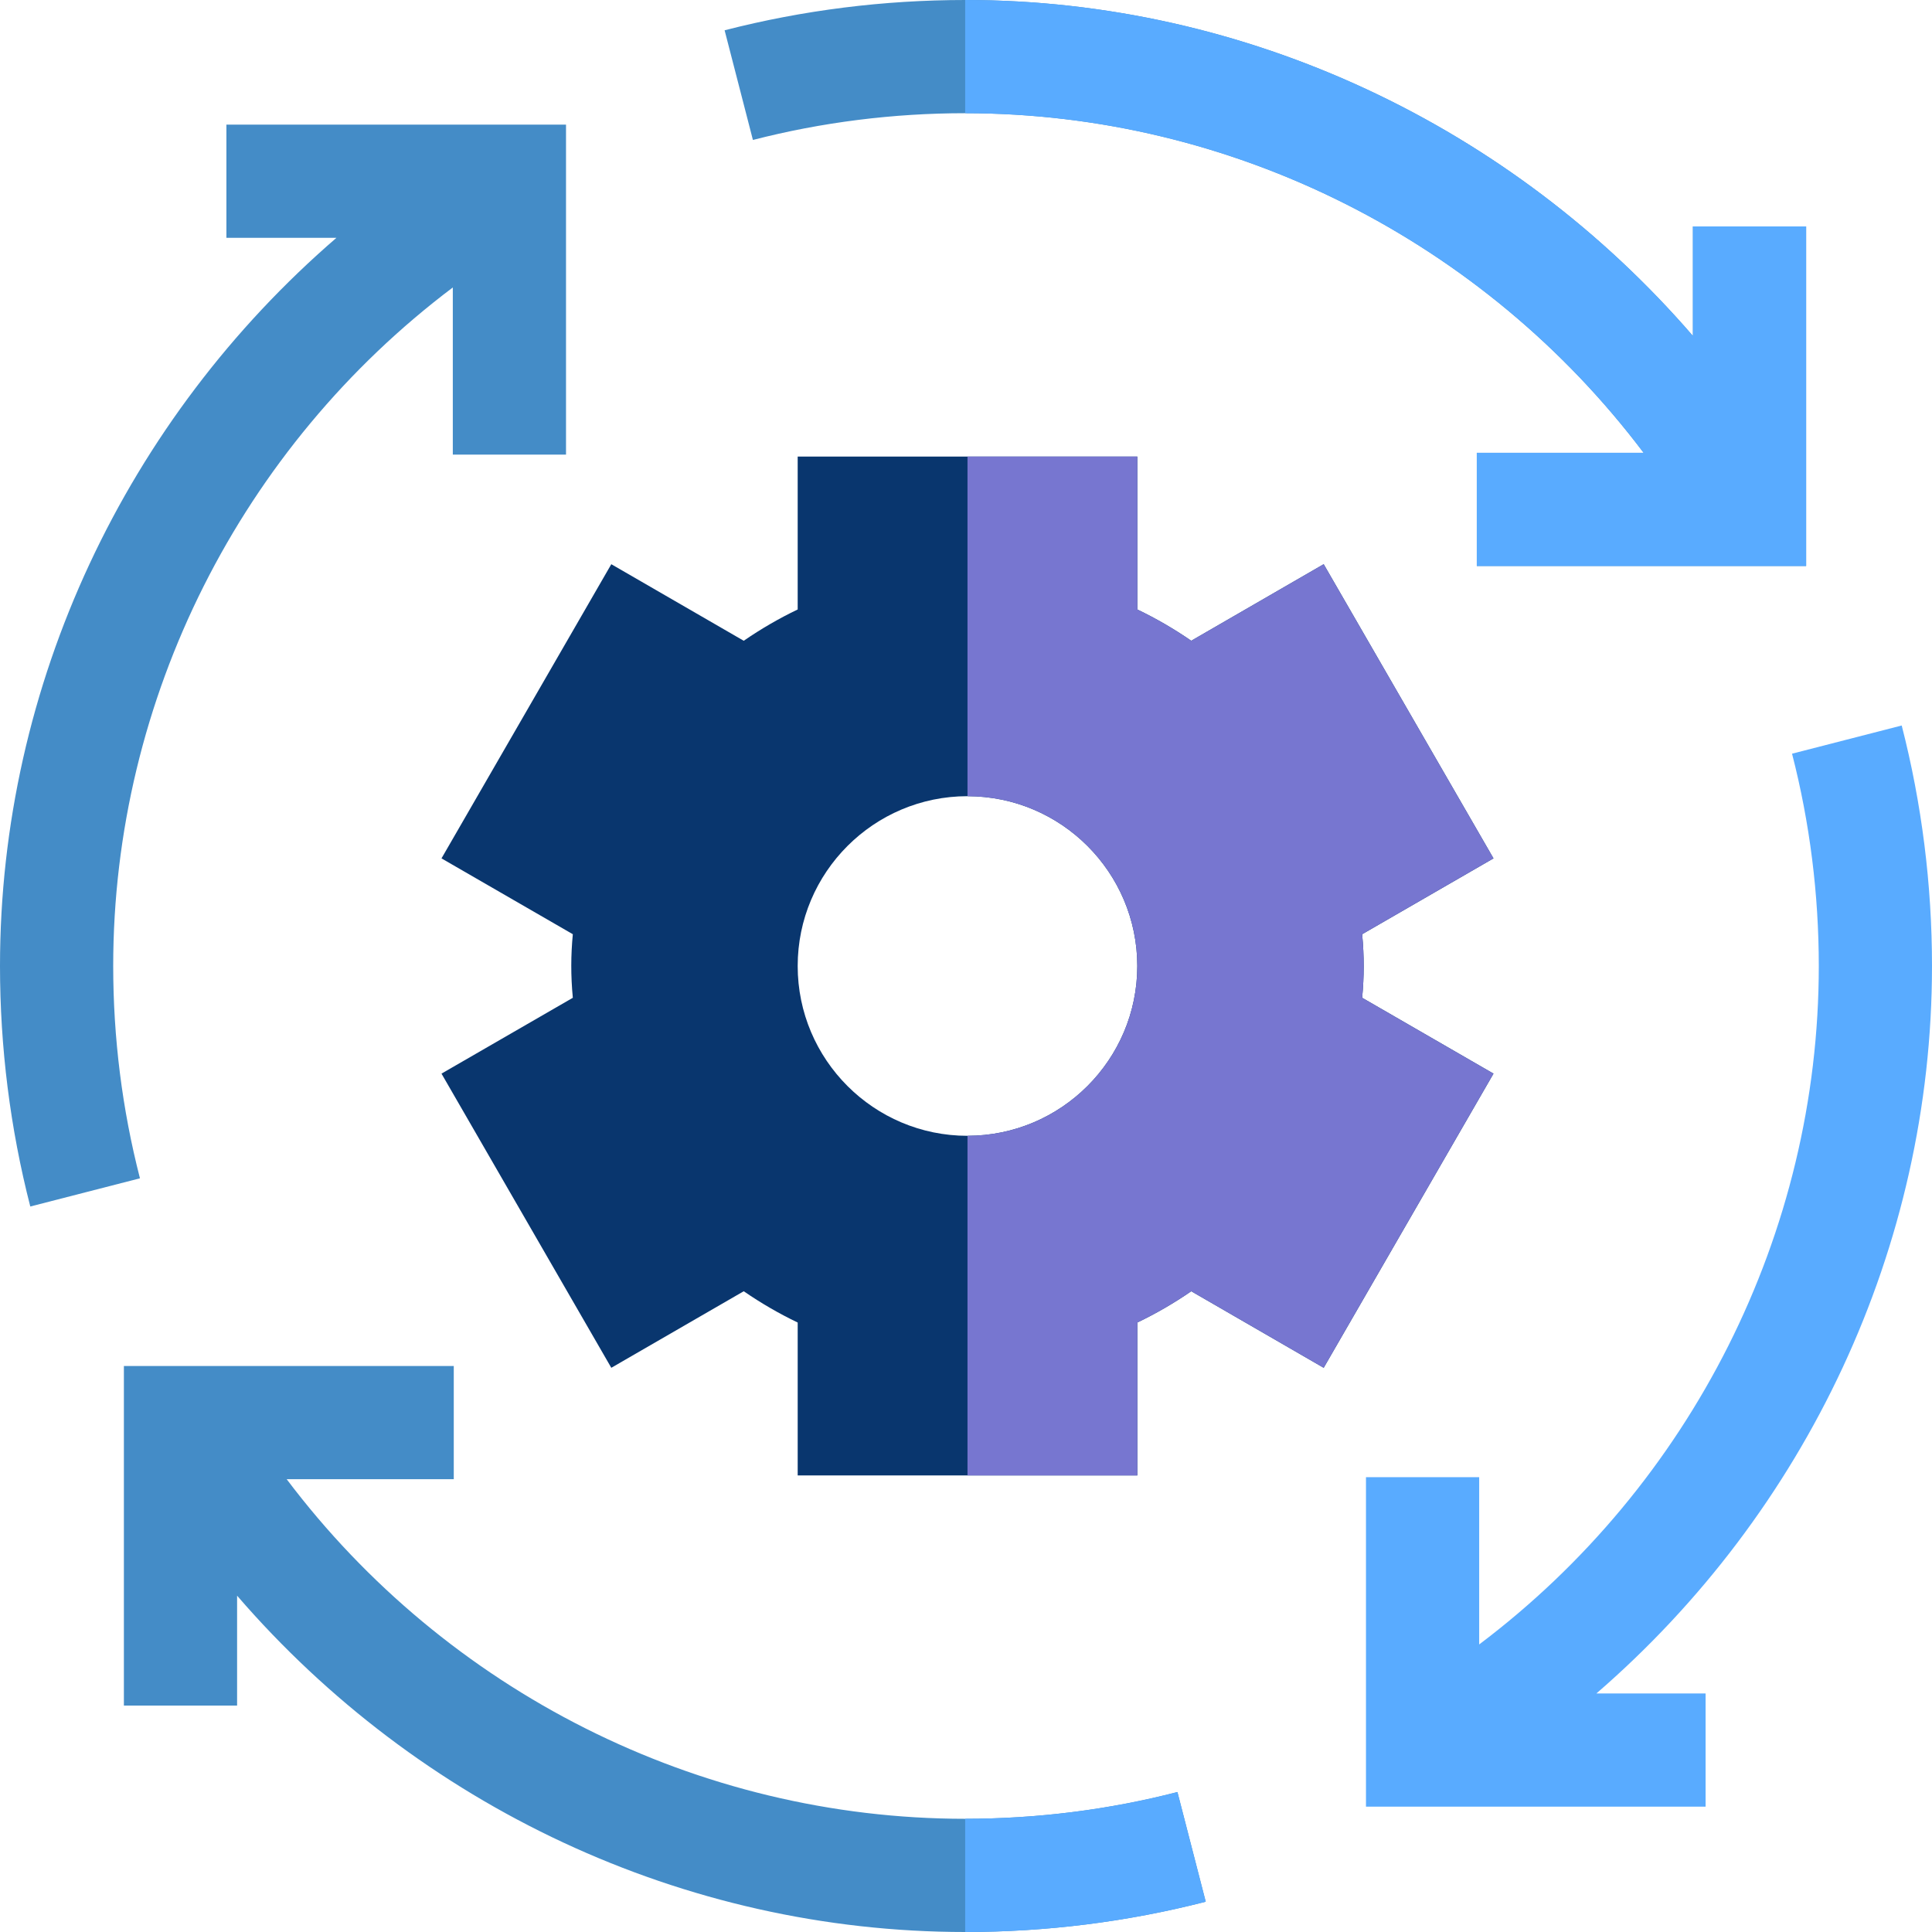
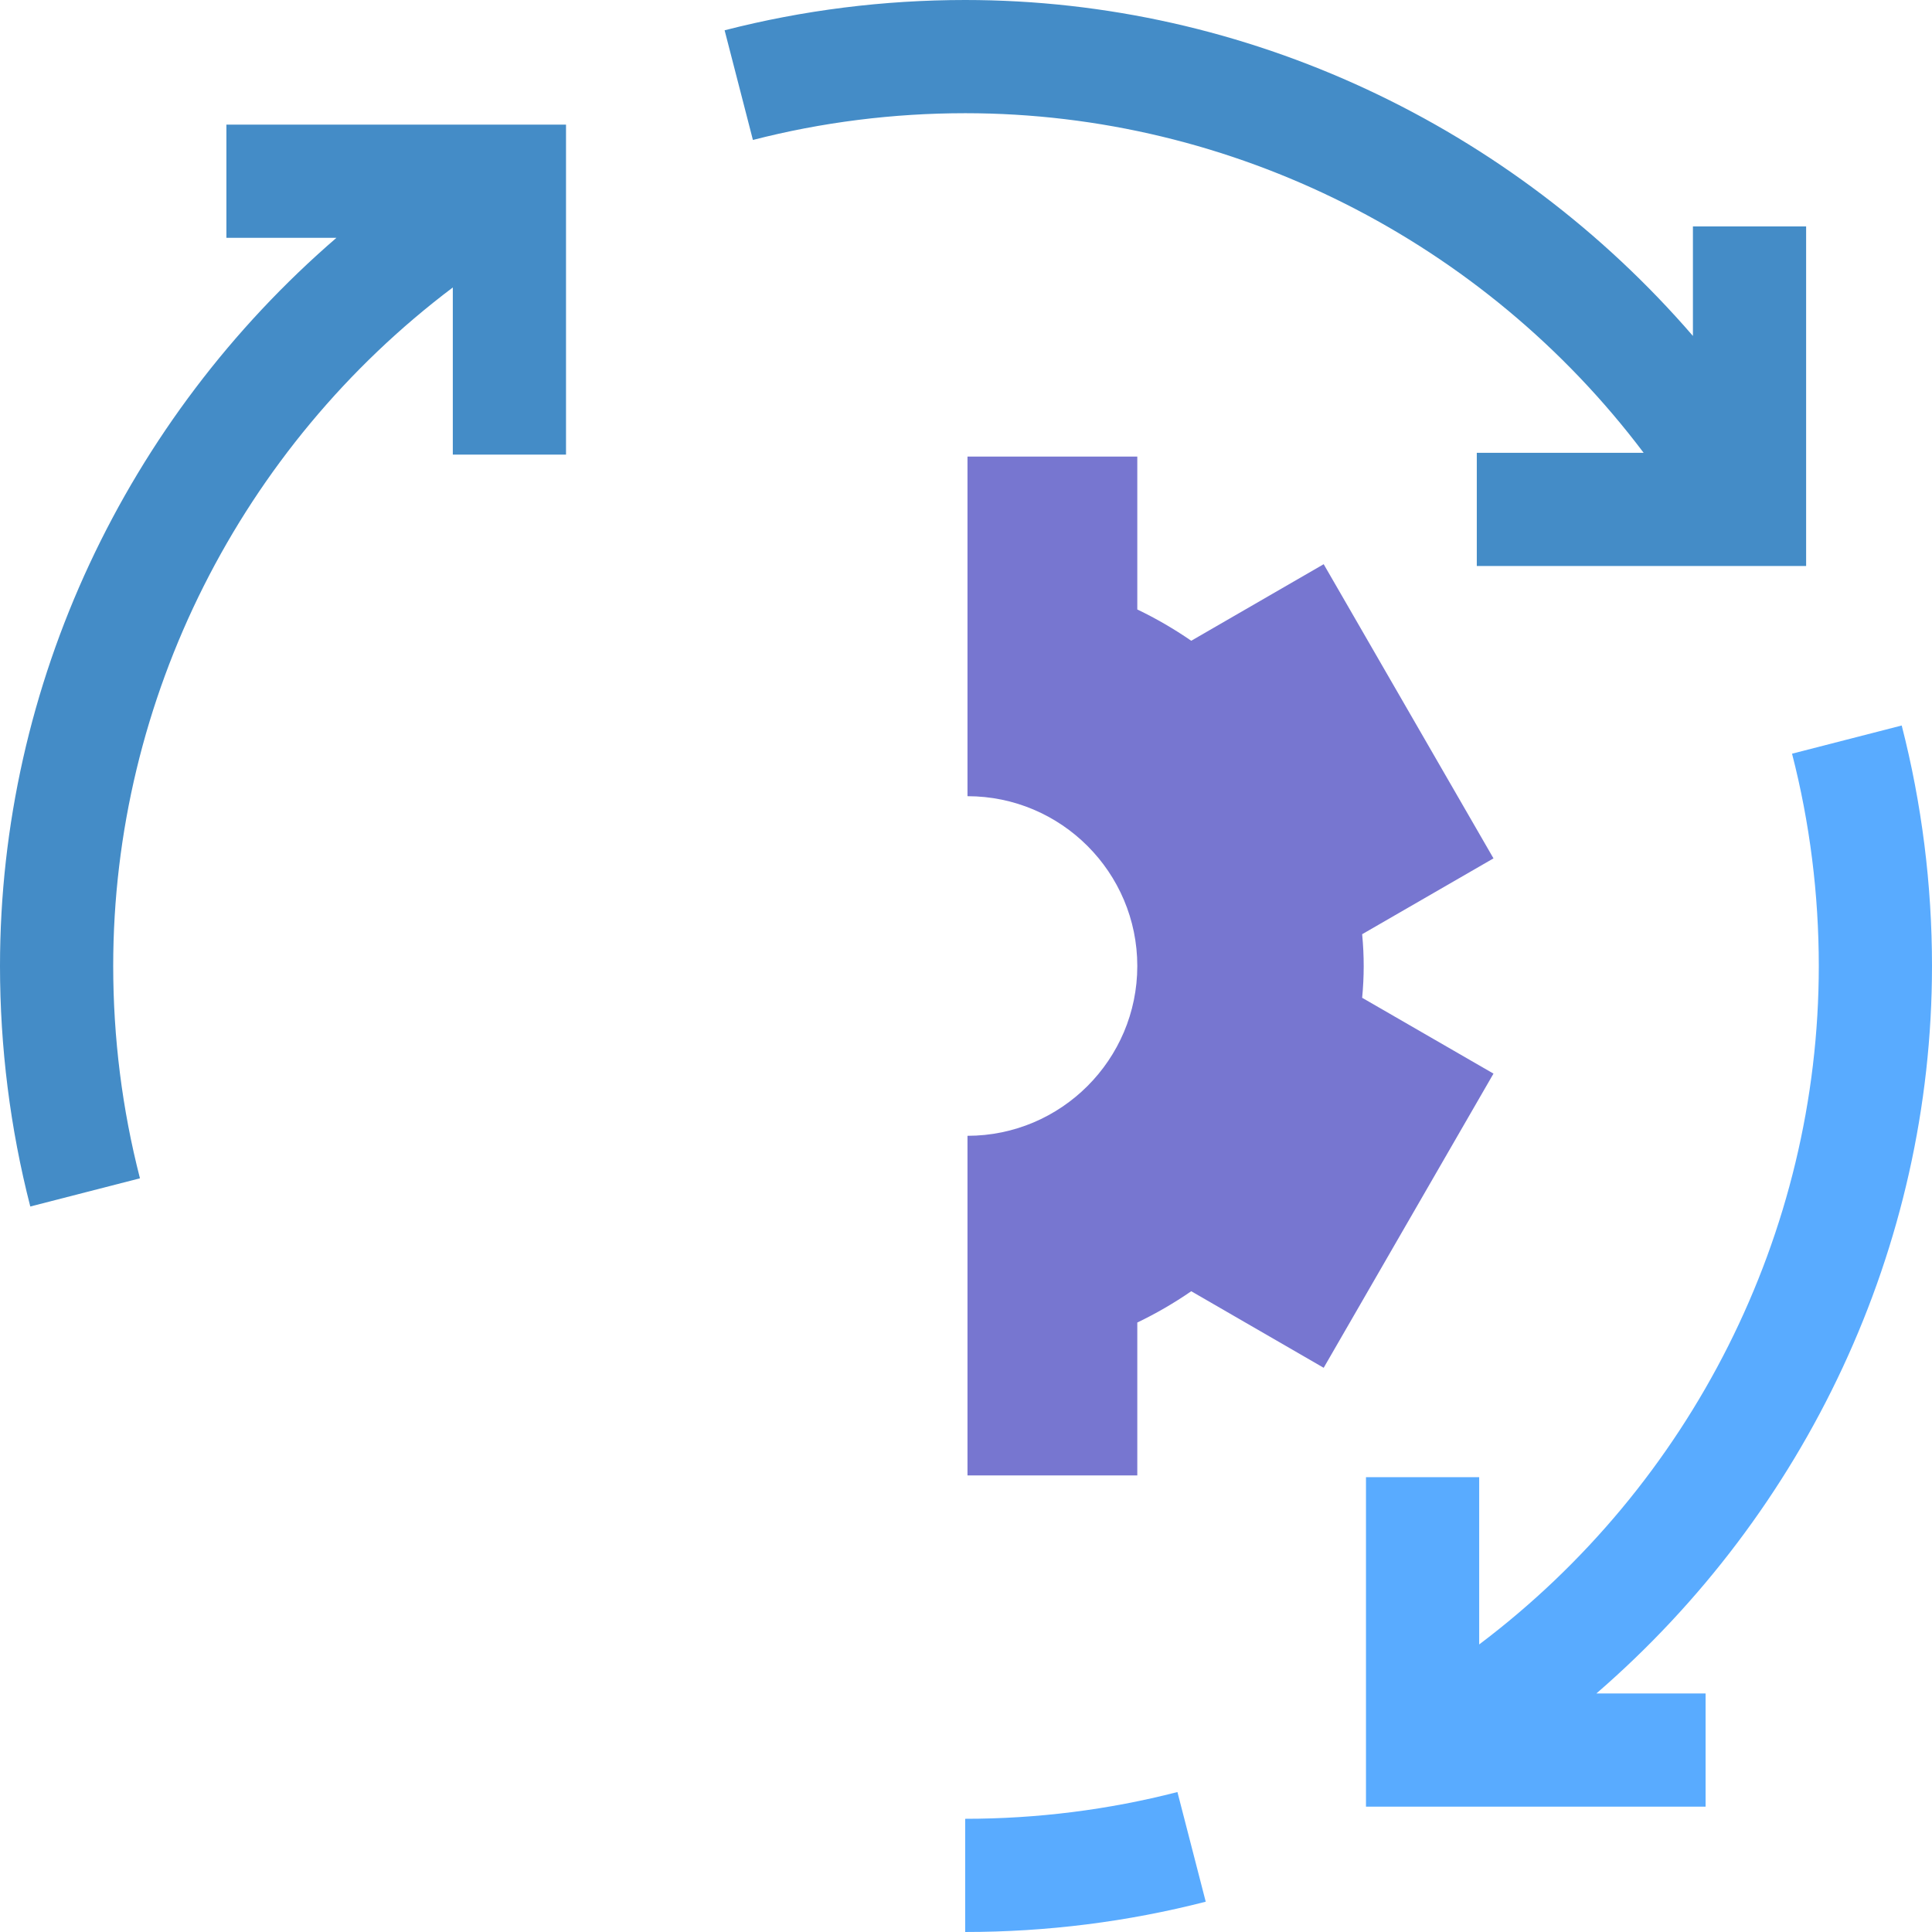
<svg xmlns="http://www.w3.org/2000/svg" version="1.1" width="150" height="150" x="0" y="0" viewBox="0 0 512 512" style="enable-background:new 0 0 512 512" xml:space="preserve" class="">
  <g>
    <g id="Recovery_2_">
      <g>
        <path d="m255.781 30c70.972 0 137.582 33.977 179.804 90h-44.218v30h87.275v-90h-30v29.028c-47.997-55.56-118.176-89.028-192.861-89.028-21.563 0-43.008 2.695-63.75 8.027l7.5 29.063c18.252-4.702 37.207-7.09 56.25-7.09z" fill="#448CC7" data-original="#66ccff" style="" class="" />
-         <path d="m435.585 120h-44.218v30h87.275v-90h-30v29.028c-47.997-55.56-118.176-89.028-192.861-89.028v30c70.972 0 137.582 33.977 179.804 90z" fill="#59ABFF" data-original="#59abff" style="" class="" />
        <path d="m512 256c0-21.533-2.695-42.979-8.027-63.735l-29.063 7.471c4.717 18.31 7.09 37.25 7.09 56.264 0 70.968-33.979 137.587-90 179.795v-44.326h-30v87.319h90v-30h-28.943c55.495-47.99 88.943-118.138 88.943-192.788z" fill="#59ABFF" data-original="#59abff" style="" class="" />
-         <path d="m255.781 482c-70.959 0-137.584-33.975-179.81-90h44.282v-30h-87.421v90h30v-29.13c47.997 55.616 118.209 89.13 192.949 89.13 21.563 0 43.008-2.695 63.75-8.027l-7.5-29.063c-18.252 4.702-37.207 7.09-56.25 7.09z" fill="#448CC7" data-original="#66ccff" style="" class="" />
        <g id="Recovery_3_">
          <path d="m319.531 503.973-7.5-29.063c-18.252 4.702-37.207 7.09-56.25 7.09v30c21.563 0 43.008-2.695 63.75-8.027z" fill="#59ABFF" data-original="#59abff" style="" class="" />
        </g>
        <path d="m30 256c0-70.975 33.979-137.606 90-179.821v44.293h30v-87.451h-90v30h29.165c-55.64 47.994-89.165 118.228-89.165 192.979 0 21.533 2.695 42.979 8.027 63.735l29.063-7.471c-4.717-18.31-7.09-37.25-7.09-56.264z" fill="#448CC7" data-original="#66ccff" style="" class="" />
      </g>
      <g>
-         <path d="m360.984 247.577 34.805-20.098-45-77.959-35.098 20.288c-4.57-3.149-9.346-5.918-14.297-8.291v-40.517h-90v40.518c-4.951 2.373-9.727 5.142-14.297 8.291l-35.097-20.288-45 77.959 34.805 20.098c-.531 5.58-.561 10.951 0 16.846l-34.805 20.097 45 77.959 35.098-20.288c4.57 3.149 9.346 5.918 14.297 8.291v40.517h90v-40.518c4.951-2.373 9.727-5.142 14.297-8.291l35.098 20.288 45-77.959-34.805-20.098c.531-5.579.561-10.95-.001-16.845zm-104.589 53.423c-24.814 0-45-20.186-45-45s20.186-45 45-45 45 20.186 45 45-20.186 45-45 45z" fill="#09366E" data-original="#465d8c" style="" class="" />
-       </g>
+         </g>
      <path d="m301.395 350.482c4.951-2.373 9.727-5.142 14.297-8.291l35.098 20.288 45-77.959-34.805-20.098c.531-5.581.562-10.952 0-16.846l34.805-20.098-45-77.959-35.098 20.288c-4.57-3.149-9.346-5.918-14.297-8.291v-40.516h-45v90c24.814 0 45 20.186 45 45s-20.186 45-45 45v90h45z" fill="#7776D0" data-original="#333b66" style="" class="" />
    </g>
  </g>
</svg>